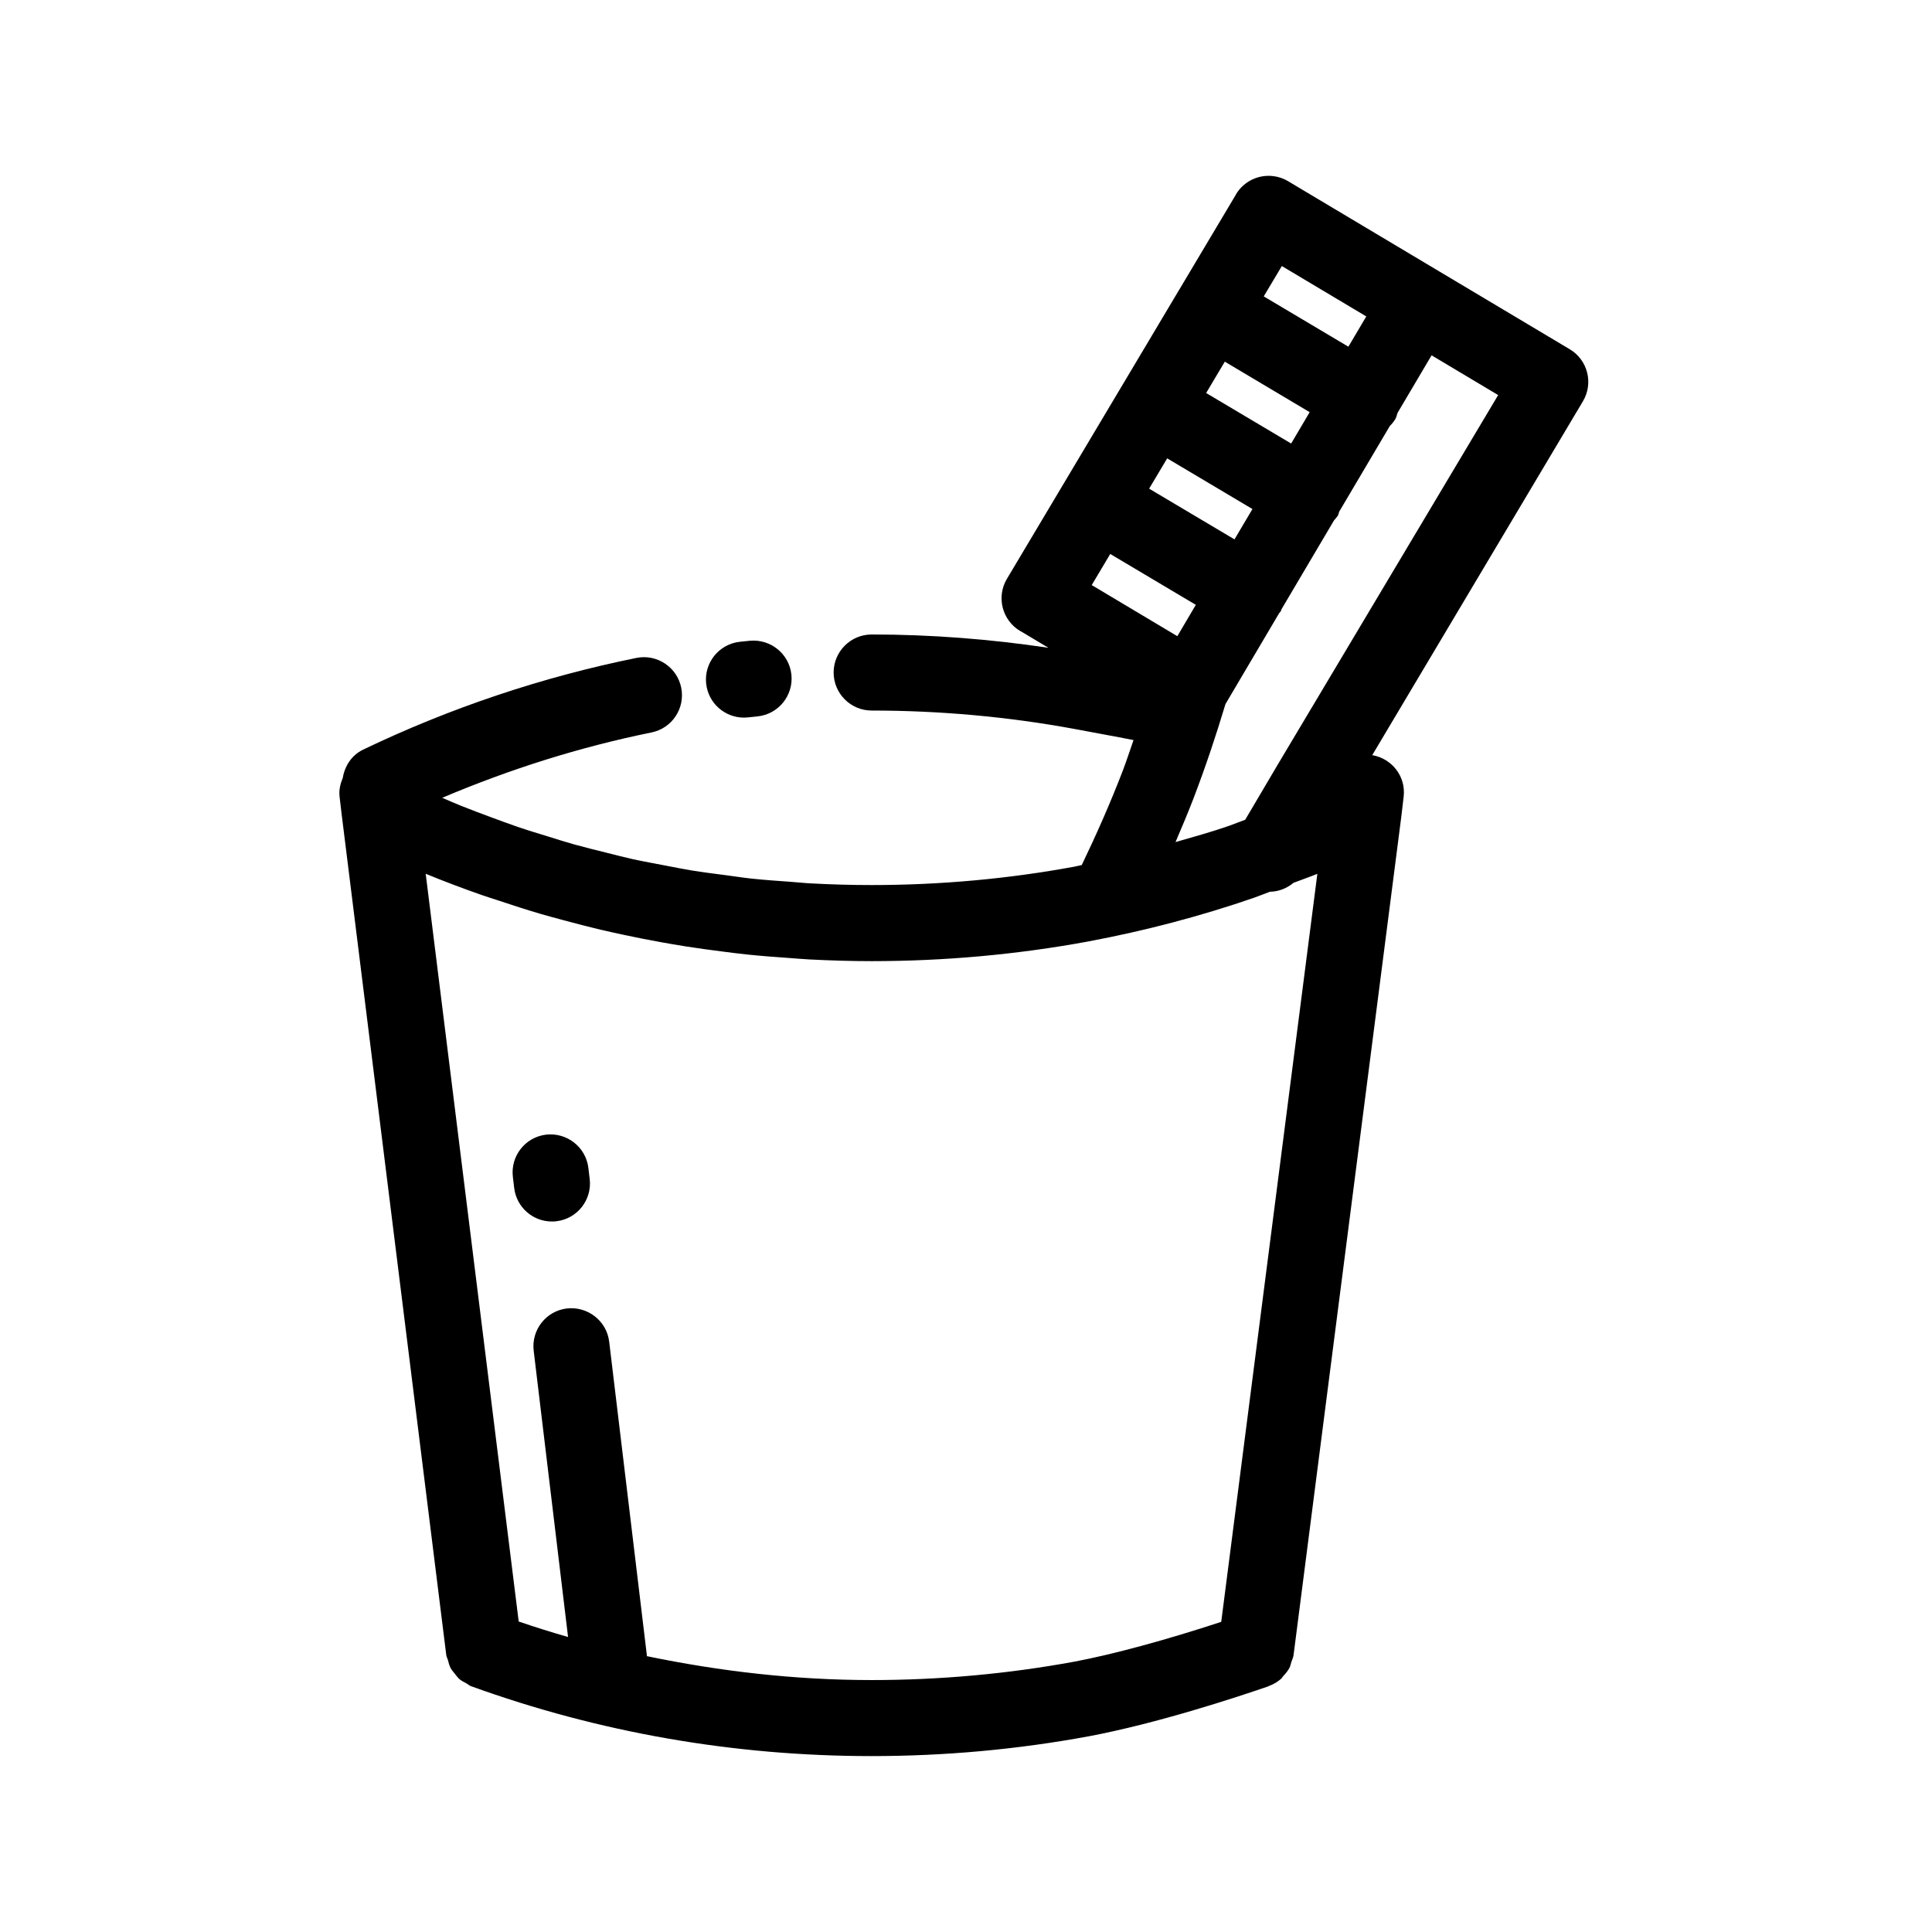
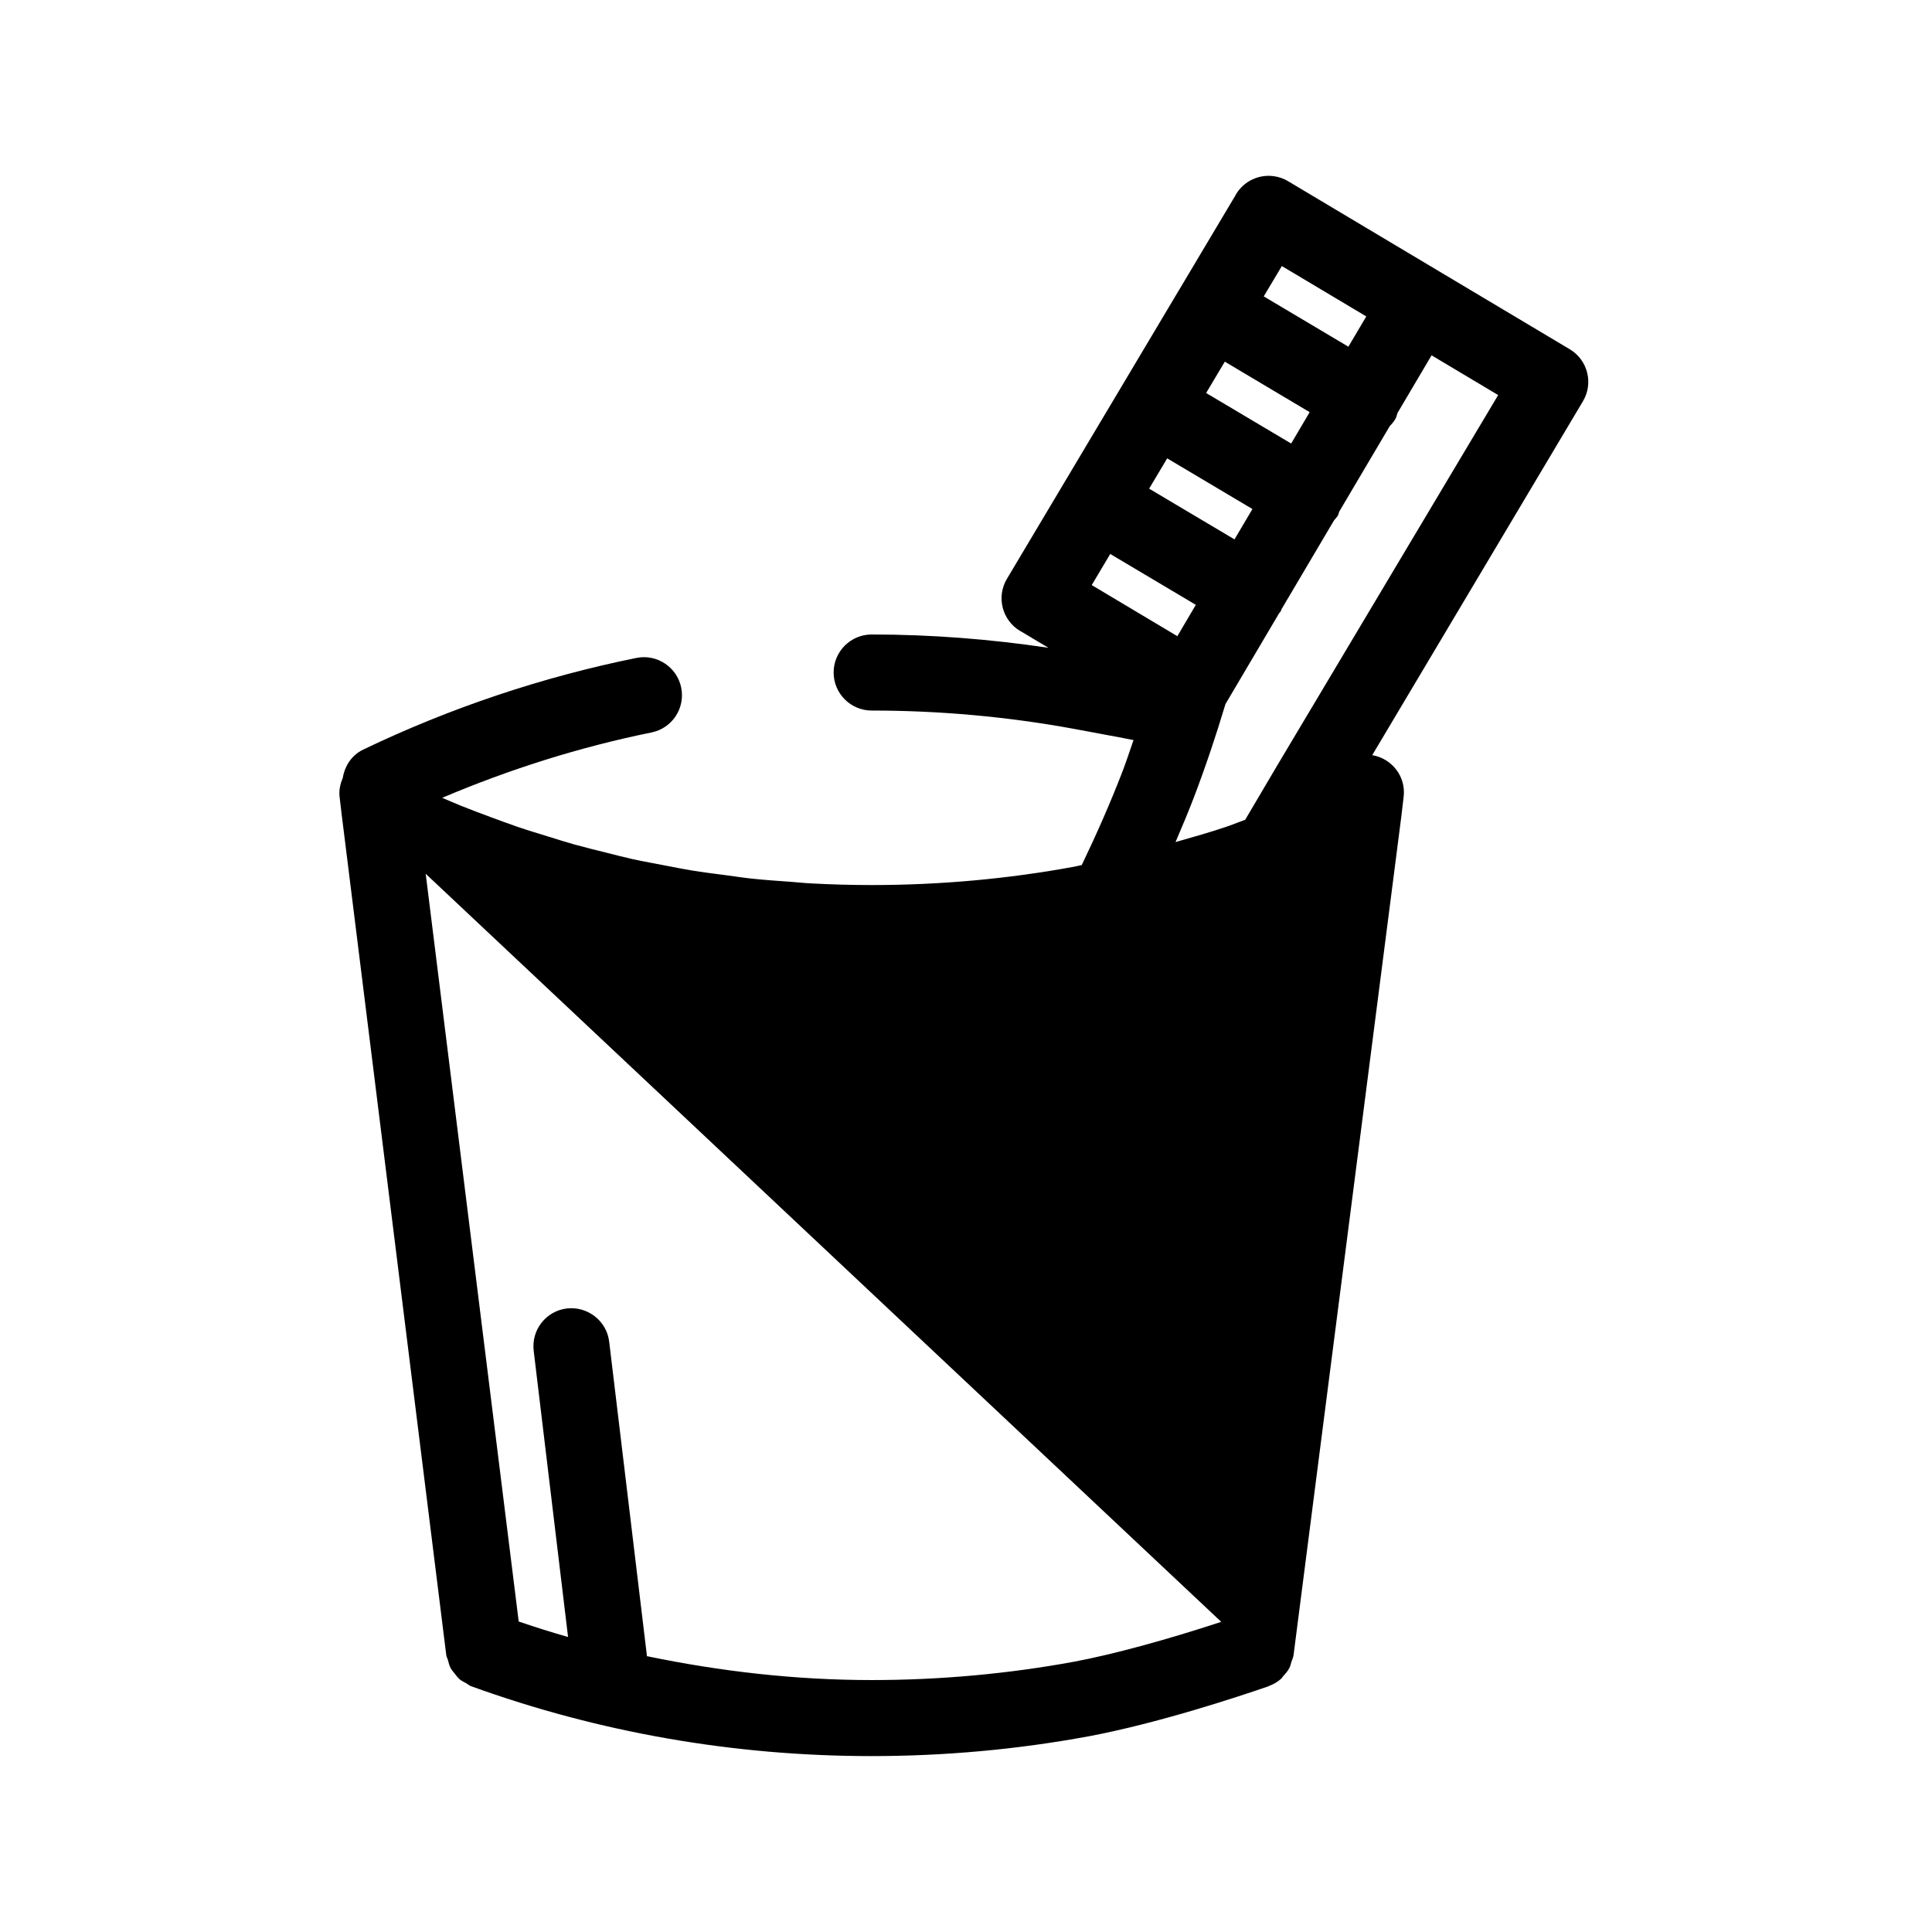
<svg xmlns="http://www.w3.org/2000/svg" fill="#000000" width="800px" height="800px" version="1.1" viewBox="144 144 512 512">
  <g>
-     <path d="m560.01 236.56-34.863-20.797c-0.051-0.031-0.082-0.09-0.141-0.133-0.062-0.027-0.121-0.027-0.18-0.059l-39.418-23.52c-0.012-0.012-0.02-0.02-0.039-0.031-1.199-0.715-2.488-1.148-3.789-1.328-3.891-0.543-7.91 1.238-10.047 4.828-0.02 0.031-0.02 0.082-0.039 0.109l-15.043 25.25c0 0.012-0.012 0.012-0.02 0.02-0.012 0.012 0 0.02-0.012 0.02l-15.234 25.574c0 0.012-0.012 0.012-0.02 0.02-0.012 0.012 0 0.02-0.012 0.031l-30.309 50.855c-2.852 4.777-1.281 10.965 3.496 13.816 0.059 0.031 0.121 0.039 0.18 0.082l7.324 4.375c-15.406-2.297-31.105-3.527-46.844-3.527-5.562 0-10.078 4.516-10.078 10.078s4.516 10.078 10.078 10.078c18.086 0 36.152 1.641 53.676 4.867l6.922 1.289c3.84 0.707 6.519 1.211 8.797 1.672-0.945 2.691-1.805 5.379-2.832 8.082-3.215 8.375-6.914 16.758-10.883 25.027-0.664 0.133-1.309 0.324-1.984 0.441-17.523 3.234-35.59 4.867-53.695 4.867-5.41 0-10.781-0.152-16.133-0.441-1.805-0.09-3.578-0.293-5.379-0.422-3.535-0.25-7.074-0.492-10.578-0.875-2.137-0.23-4.254-0.574-6.379-0.848-3.144-0.414-6.289-0.797-9.402-1.309-2.258-0.371-4.473-0.836-6.723-1.258-2.961-0.562-5.926-1.098-8.867-1.742-2.297-0.516-4.566-1.109-6.852-1.684-2.852-0.707-5.703-1.402-8.523-2.188-2.309-0.645-4.586-1.379-6.871-2.086-2.769-0.848-5.551-1.691-8.293-2.629-2.277-0.777-4.523-1.633-6.781-2.457-2.731-1.02-5.473-2.023-8.184-3.125-1.621-0.656-3.223-1.371-4.848-2.055 17.887-7.586 36.465-13.461 55.469-17.32 5.461-1.109 8.977-6.418 7.871-11.879-1.109-5.453-6.457-8.977-11.879-7.871-24.988 5.066-49.344 13.238-72.398 24.293-3.082 1.48-4.887 4.363-5.41 7.496-0.645 1.551-1.059 3.215-0.848 4.996l0.605 5.141c0 0.012 0.012 0.02 0.012 0.039v0.02l27.66 222.29c0.059 0.484 0.324 0.867 0.441 1.32 0.191 0.715 0.352 1.422 0.695 2.074 0.293 0.562 0.707 1.008 1.09 1.492 0.422 0.535 0.797 1.059 1.309 1.5 0.516 0.441 1.117 0.727 1.723 1.047 0.453 0.25 0.805 0.613 1.309 0.797 33.945 12.281 69.668 18.52 106.15 18.52 19.324 0 38.621-1.754 57.344-5.211h0.012 0.02c18.43-3.457 39.52-10.43 47.73-13.262 0.051-0.02 0.082-0.059 0.133-0.082 1.199-0.434 2.309-1.066 3.254-1.906 0.25-0.223 0.395-0.523 0.613-0.766 0.625-0.664 1.219-1.359 1.641-2.188 0.242-0.473 0.324-1.008 0.492-1.523 0.191-0.594 0.484-1.129 0.574-1.773l28.566-222.29v-0.039c0-0.02 0.012-0.039 0.012-0.059l0.605-5.141c0.637-5.352-3.082-10.117-8.324-11.023l55.82-93.75c2.867-4.773 1.305-10.961-3.473-13.812zm-104 76.035-22.691-13.543 4.906-8.242 22.68 13.48zm-2.691-47.125 22.59 13.43-4.758 8.039-22.621-13.441zm32.852-3.93-22.531-13.391 4.949-8.305 22.488 13.383zm15.164-25.664-22.43-13.332 4.797-8.039 22.379 13.352zm-33.695 337.93c-14.309 4.707-28.547 8.605-38.977 10.559-17.523 3.223-35.578 4.867-53.664 4.867-20.211 0-40.102-2.297-59.602-6.34-0.012-0.102 0.031-0.191 0.02-0.293l-9.977-83.039c-0.656-5.523-5.723-9.43-11.203-8.805-5.523 0.656-9.461 5.672-8.805 11.203l9.109 75.863c-4.394-1.258-8.758-2.629-13.078-4.102l-24.648-198.16c4.949 2.035 9.934 3.91 14.965 5.672 1.48 0.523 2.992 0.969 4.492 1.473 3.668 1.23 7.344 2.418 11.055 3.508 1.945 0.574 3.918 1.078 5.875 1.613 3.293 0.898 6.602 1.762 9.934 2.551 2.098 0.492 4.211 0.945 6.328 1.402 3.246 0.695 6.508 1.34 9.793 1.926 2.137 0.383 4.281 0.754 6.438 1.098 3.344 0.523 6.699 0.977 10.066 1.402 2.086 0.262 4.16 0.543 6.258 0.754 3.688 0.383 7.387 0.664 11.094 0.918 1.773 0.121 3.547 0.293 5.32 0.383 5.5 0.281 11.023 0.453 16.574 0.453 19.324 0 38.621-1.754 57.375-5.211 15.055-2.82 29.816-6.711 43.863-11.559 1.461-0.504 2.852-1.098 4.293-1.621 2.277-0.031 4.465-0.875 6.246-2.359 2.106-0.816 4.262-1.543 6.328-2.387zm14.941-227.12-8.586 14.551c-1.461 0.523-2.871 1.129-4.352 1.641-4.606 1.594-9.371 2.922-14.117 4.281 1.672-3.918 3.336-7.84 4.836-11.758 3.152-8.273 5.883-16.414 8.395-24.809l14.207-24.051c0.152-0.211 0.344-0.371 0.473-0.594 0.09-0.16 0.09-0.332 0.172-0.492l13.926-23.559c0.352-0.422 0.727-0.805 1.02-1.281 0.203-0.344 0.211-0.715 0.371-1.066l13.383-22.641c0.555-0.562 1.066-1.18 1.492-1.895 0.293-0.504 0.352-1.047 0.555-1.582l9.027-15.266 17.645 10.531z" />
-     <path d="m340.05 314.08c-5.531 0.613-9.523 5.594-8.906 11.125 0.574 5.16 4.938 8.969 10.004 8.969 0.371 0 0.746-0.02 1.117-0.059l2.488-0.262c5.531-0.574 9.551-5.531 8.977-11.062-0.574-5.531-5.551-9.523-11.062-8.977z" />
-     <path d="m288.73 444.69c-5.531 0.656-9.473 5.672-8.816 11.195l0.352 2.941c0.613 5.129 4.957 8.887 9.996 8.887 0.402 0 0.797-0.02 1.199-0.07 5.531-0.656 9.473-5.672 8.816-11.195l-0.352-2.941c-0.664-5.531-5.703-9.441-11.195-8.816z" />
+     <path d="m560.01 236.56-34.863-20.797c-0.051-0.031-0.082-0.09-0.141-0.133-0.062-0.027-0.121-0.027-0.18-0.059l-39.418-23.52c-0.012-0.012-0.02-0.02-0.039-0.031-1.199-0.715-2.488-1.148-3.789-1.328-3.891-0.543-7.91 1.238-10.047 4.828-0.02 0.031-0.02 0.082-0.039 0.109l-15.043 25.25c0 0.012-0.012 0.012-0.02 0.02-0.012 0.012 0 0.02-0.012 0.02l-15.234 25.574c0 0.012-0.012 0.012-0.02 0.02-0.012 0.012 0 0.02-0.012 0.031l-30.309 50.855c-2.852 4.777-1.281 10.965 3.496 13.816 0.059 0.031 0.121 0.039 0.18 0.082l7.324 4.375c-15.406-2.297-31.105-3.527-46.844-3.527-5.562 0-10.078 4.516-10.078 10.078s4.516 10.078 10.078 10.078c18.086 0 36.152 1.641 53.676 4.867l6.922 1.289c3.84 0.707 6.519 1.211 8.797 1.672-0.945 2.691-1.805 5.379-2.832 8.082-3.215 8.375-6.914 16.758-10.883 25.027-0.664 0.133-1.309 0.324-1.984 0.441-17.523 3.234-35.59 4.867-53.695 4.867-5.41 0-10.781-0.152-16.133-0.441-1.805-0.09-3.578-0.293-5.379-0.422-3.535-0.25-7.074-0.492-10.578-0.875-2.137-0.23-4.254-0.574-6.379-0.848-3.144-0.414-6.289-0.797-9.402-1.309-2.258-0.371-4.473-0.836-6.723-1.258-2.961-0.562-5.926-1.098-8.867-1.742-2.297-0.516-4.566-1.109-6.852-1.684-2.852-0.707-5.703-1.402-8.523-2.188-2.309-0.645-4.586-1.379-6.871-2.086-2.769-0.848-5.551-1.691-8.293-2.629-2.277-0.777-4.523-1.633-6.781-2.457-2.731-1.02-5.473-2.023-8.184-3.125-1.621-0.656-3.223-1.371-4.848-2.055 17.887-7.586 36.465-13.461 55.469-17.32 5.461-1.109 8.977-6.418 7.871-11.879-1.109-5.453-6.457-8.977-11.879-7.871-24.988 5.066-49.344 13.238-72.398 24.293-3.082 1.48-4.887 4.363-5.41 7.496-0.645 1.551-1.059 3.215-0.848 4.996l0.605 5.141c0 0.012 0.012 0.02 0.012 0.039v0.02l27.66 222.29c0.059 0.484 0.324 0.867 0.441 1.32 0.191 0.715 0.352 1.422 0.695 2.074 0.293 0.562 0.707 1.008 1.09 1.492 0.422 0.535 0.797 1.059 1.309 1.5 0.516 0.441 1.117 0.727 1.723 1.047 0.453 0.25 0.805 0.613 1.309 0.797 33.945 12.281 69.668 18.52 106.15 18.52 19.324 0 38.621-1.754 57.344-5.211h0.012 0.02c18.43-3.457 39.52-10.43 47.73-13.262 0.051-0.02 0.082-0.059 0.133-0.082 1.199-0.434 2.309-1.066 3.254-1.906 0.25-0.223 0.395-0.523 0.613-0.766 0.625-0.664 1.219-1.359 1.641-2.188 0.242-0.473 0.324-1.008 0.492-1.523 0.191-0.594 0.484-1.129 0.574-1.773l28.566-222.29v-0.039c0-0.02 0.012-0.039 0.012-0.059l0.605-5.141c0.637-5.352-3.082-10.117-8.324-11.023l55.82-93.75c2.867-4.773 1.305-10.961-3.473-13.812zm-104 76.035-22.691-13.543 4.906-8.242 22.68 13.48zm-2.691-47.125 22.59 13.43-4.758 8.039-22.621-13.441zm32.852-3.93-22.531-13.391 4.949-8.305 22.488 13.383zm15.164-25.664-22.43-13.332 4.797-8.039 22.379 13.352zm-33.695 337.93c-14.309 4.707-28.547 8.605-38.977 10.559-17.523 3.223-35.578 4.867-53.664 4.867-20.211 0-40.102-2.297-59.602-6.34-0.012-0.102 0.031-0.191 0.02-0.293l-9.977-83.039c-0.656-5.523-5.723-9.43-11.203-8.805-5.523 0.656-9.461 5.672-8.805 11.203l9.109 75.863c-4.394-1.258-8.758-2.629-13.078-4.102l-24.648-198.16zm14.941-227.12-8.586 14.551c-1.461 0.523-2.871 1.129-4.352 1.641-4.606 1.594-9.371 2.922-14.117 4.281 1.672-3.918 3.336-7.84 4.836-11.758 3.152-8.273 5.883-16.414 8.395-24.809l14.207-24.051c0.152-0.211 0.344-0.371 0.473-0.594 0.09-0.16 0.09-0.332 0.172-0.492l13.926-23.559c0.352-0.422 0.727-0.805 1.02-1.281 0.203-0.344 0.211-0.715 0.371-1.066l13.383-22.641c0.555-0.562 1.066-1.18 1.492-1.895 0.293-0.504 0.352-1.047 0.555-1.582l9.027-15.266 17.645 10.531z" />
  </g>
</svg>